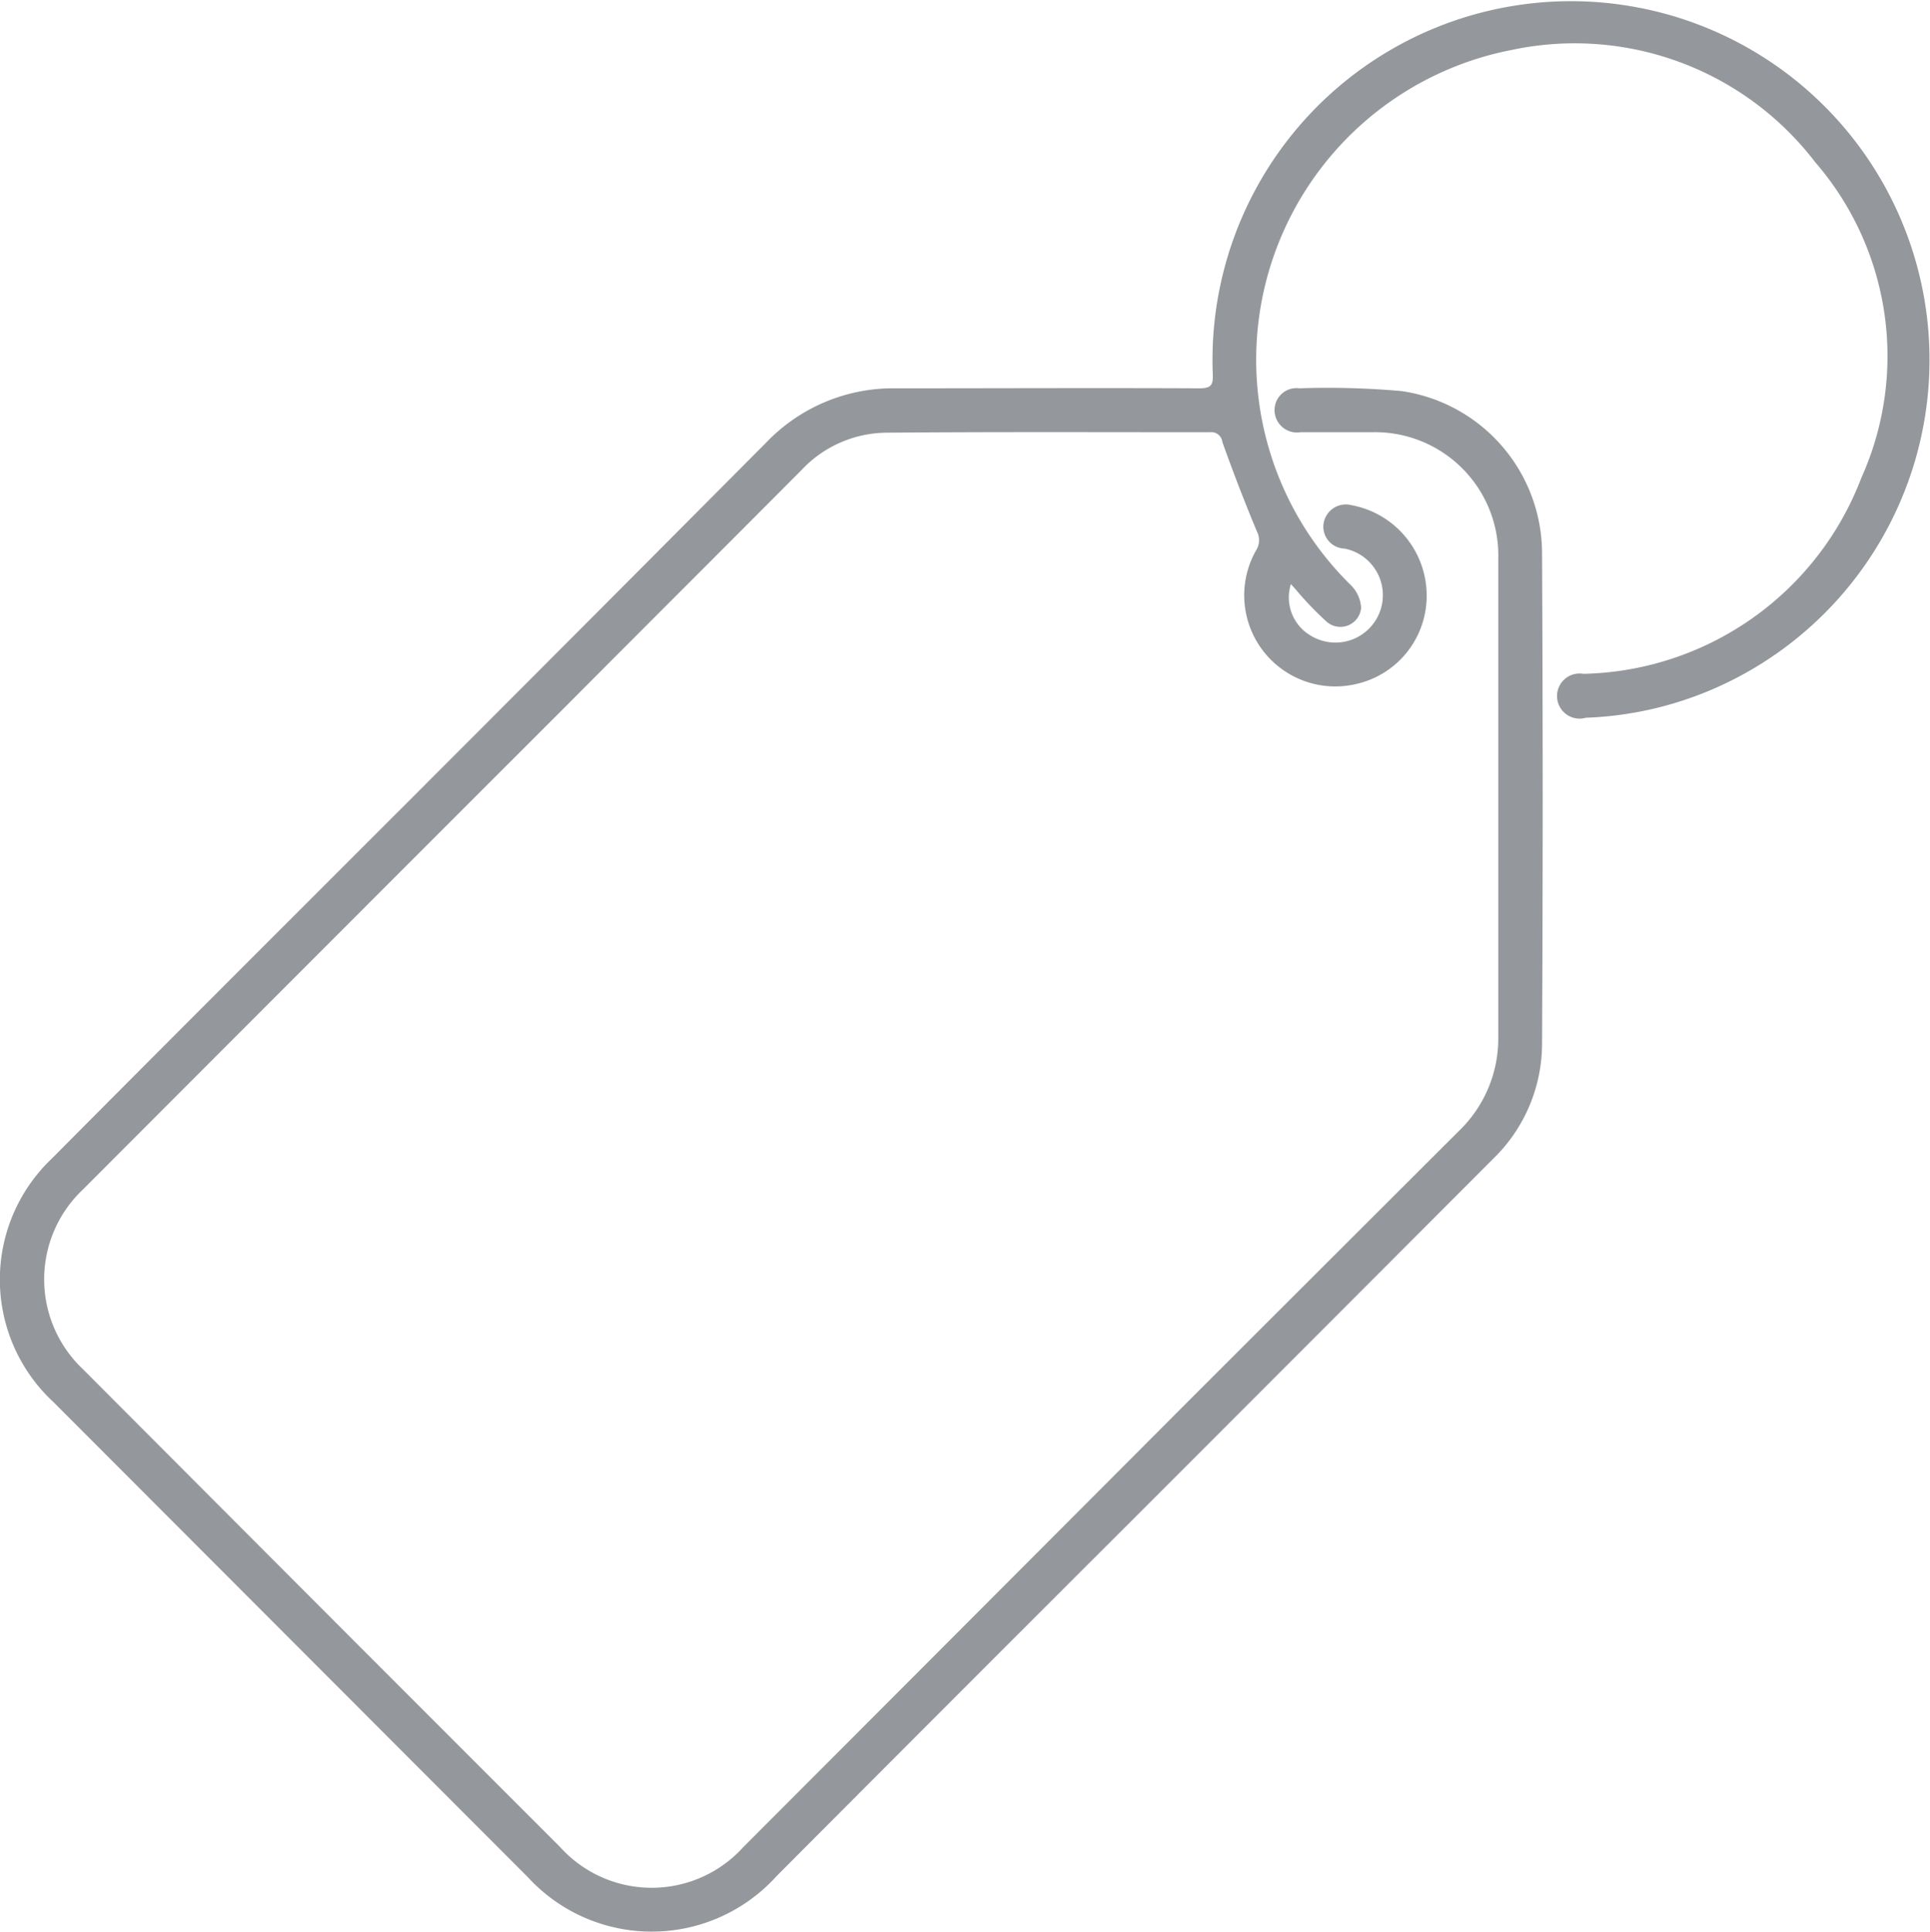
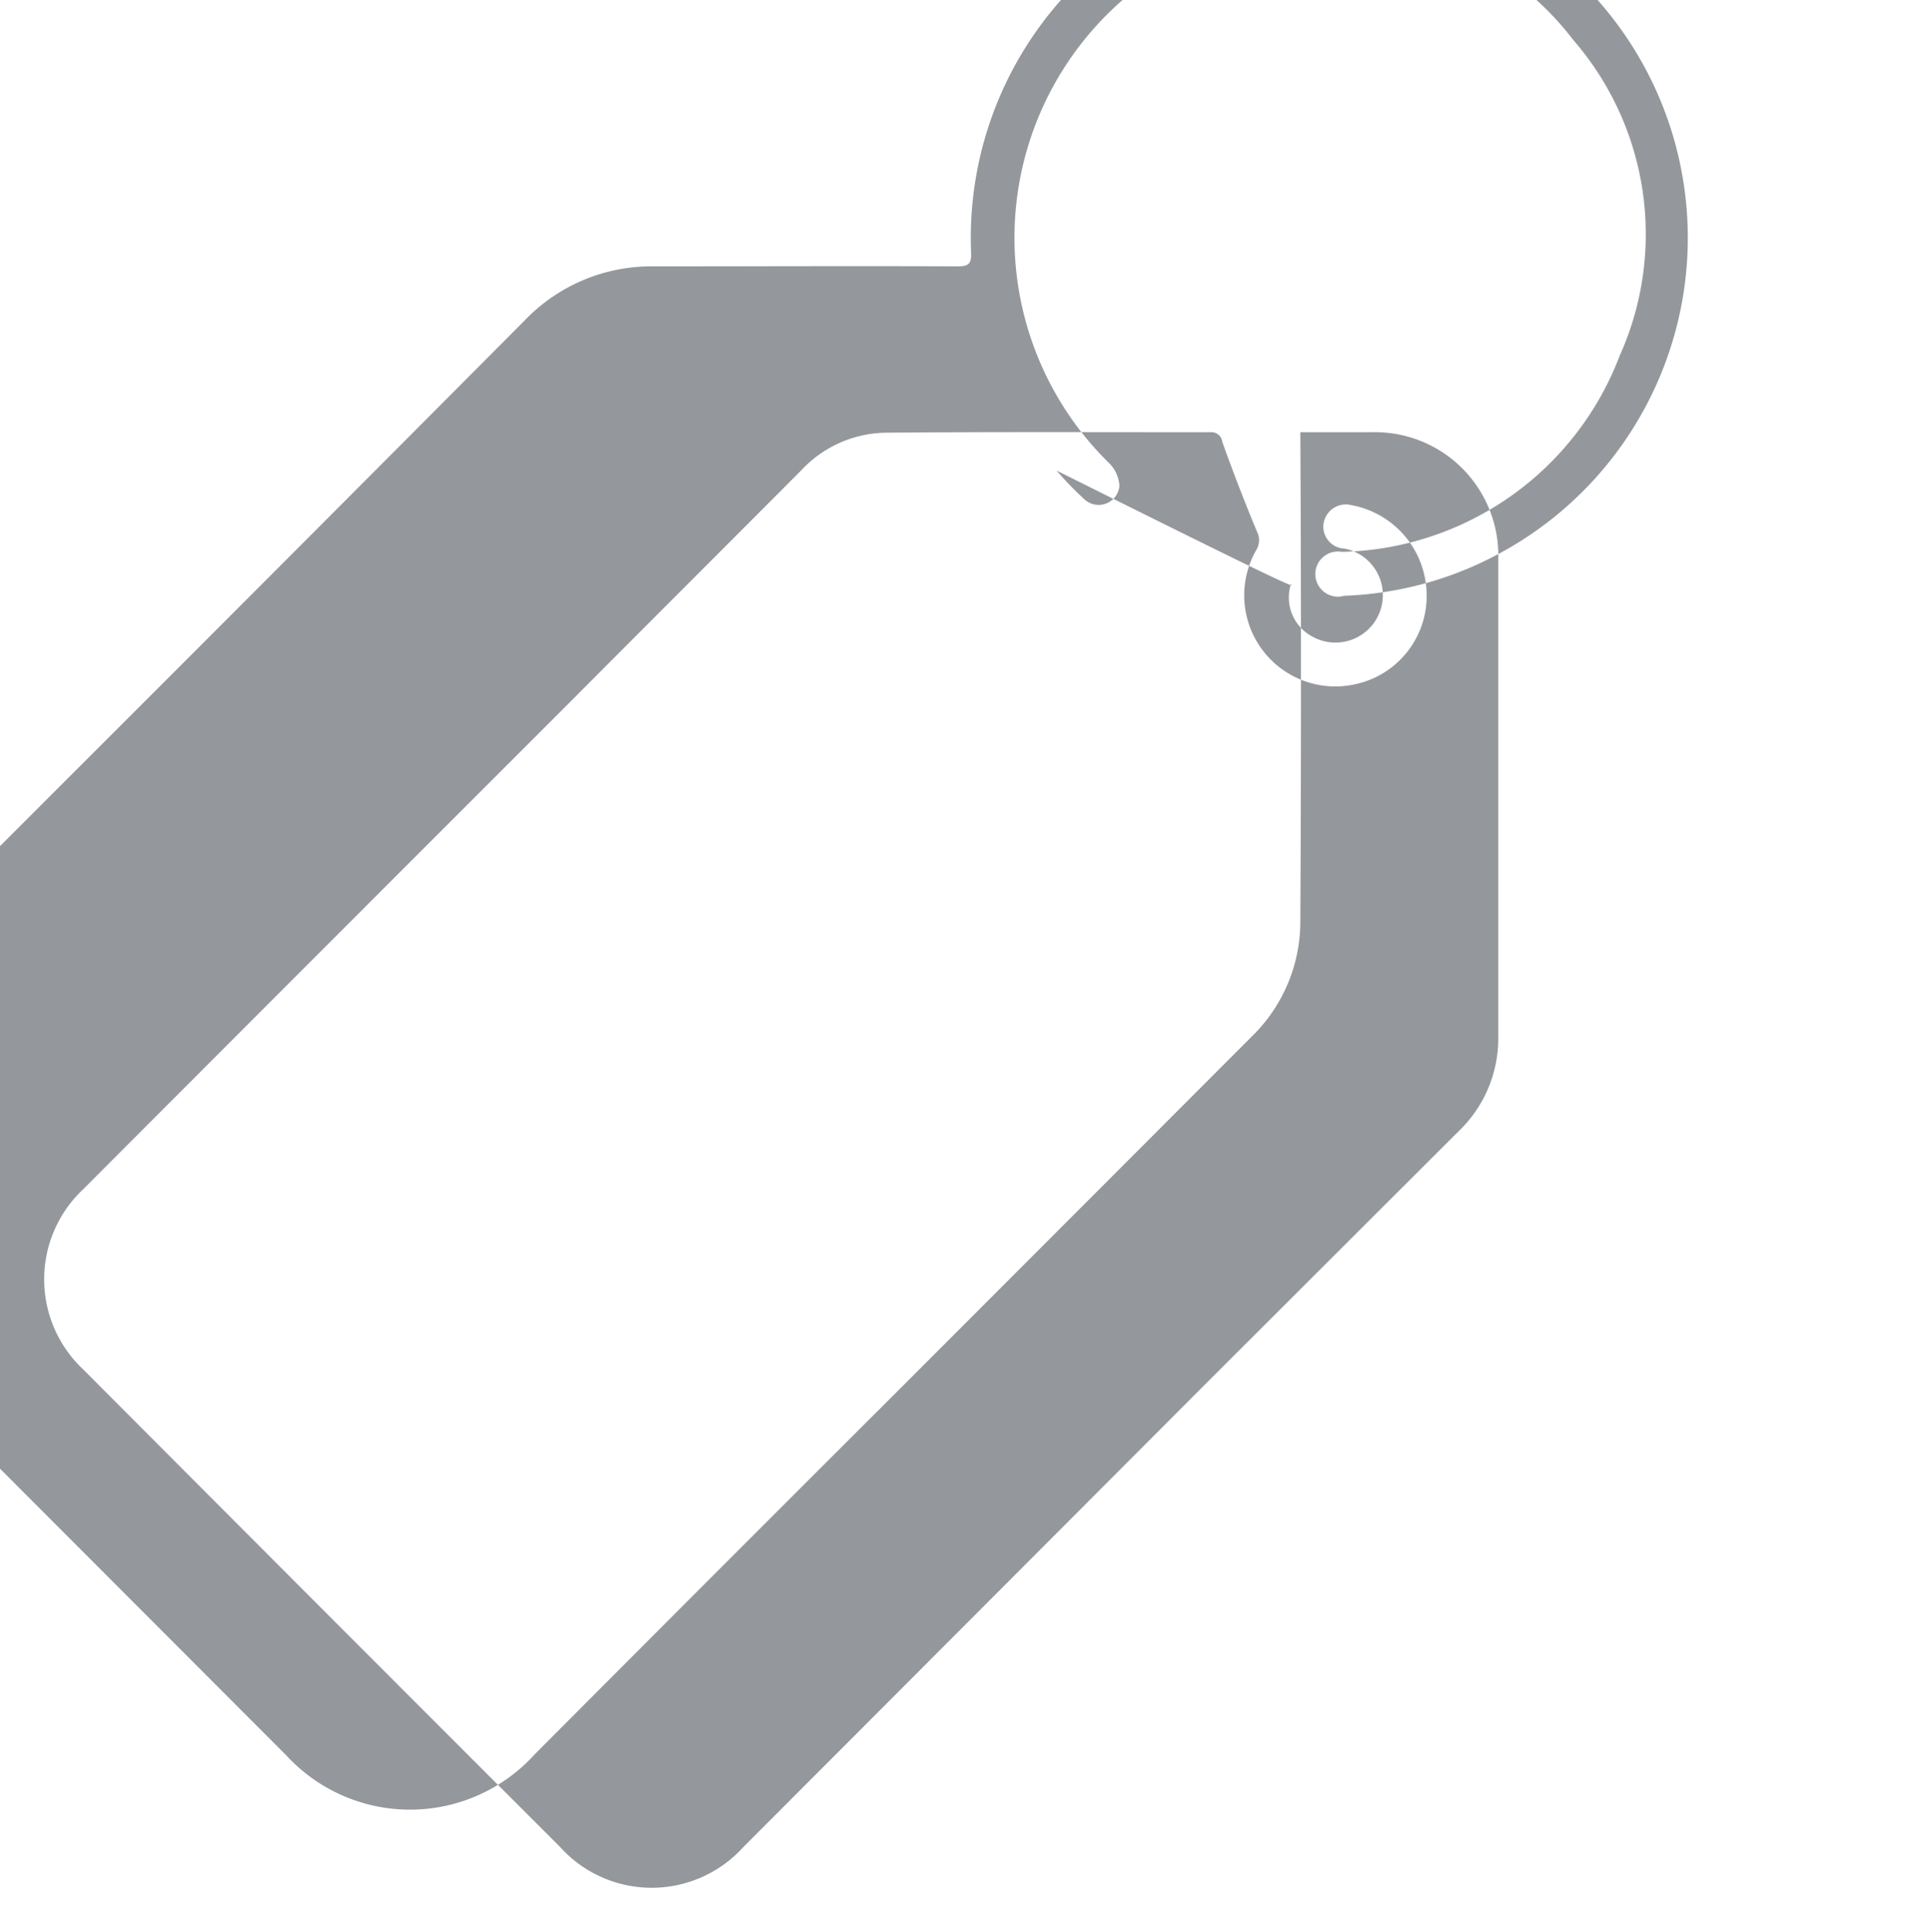
<svg xmlns="http://www.w3.org/2000/svg" width="41.312" height="41.35" viewBox="0 0 41.312 41.35">
  <defs>
    <style>
      .cls-1 {
        fill: #94989c;
        fill-rule: evenodd;
      }
    </style>
  </defs>
-   <path id="Price.svg" class="cls-1" d="M366.476,1667.09a0.947,0.947,0,0,0,.454,1.12,1.015,1.015,0,1,0,.693-1.88,0.47,0.47,0,0,1-.453-0.47,0.482,0.482,0,0,1,.6-0.46,1.967,1.967,0,0,1,1.611,1.87,1.933,1.933,0,0,1-1.516,1.96,1.95,1.95,0,0,1-2.13-2.87,0.4,0.4,0,0,0,.016-0.39q-0.4-.96-0.742-1.92a0.239,0.239,0,0,0-.269-0.21c-2.313,0-4.627-.01-6.94.01a2.519,2.519,0,0,0-1.8.8c-1.663,1.67-3.327,3.33-4.99,5q-5.193,5.19-10.385,10.39a2.642,2.642,0,0,0-.006,3.85q5.1,5.115,10.208,10.22a2.642,2.642,0,0,0,3.926.01q4.824-4.83,9.643-9.66,2.838-2.835,5.679-5.67a2.746,2.746,0,0,0,.84-2.01c0-3.41,0-6.82,0-10.23a2.639,2.639,0,0,0-2.714-2.71h-1.523a0.479,0.479,0,0,1-.552-0.48,0.47,0.47,0,0,1,.534-0.46,17.768,17.768,0,0,1,2.192.06,3.515,3.515,0,0,1,3,3.49q0.027,5.235,0,10.47a3.437,3.437,0,0,1-1.048,2.47q-3.744,3.75-7.493,7.5-3.923,3.915-7.845,7.85a3.6,3.6,0,0,1-5.325.02l-10.158-10.17a3.57,3.57,0,0,1-.026-5.21c2.92-2.94,5.852-5.86,8.779-8.79q3.252-3.255,6.5-6.52a3.758,3.758,0,0,1,2.788-1.17c2.163,0,4.327-.01,6.49,0,0.245,0,.3-0.06.29-0.3a7.674,7.674,0,1,1,11.146,6.53,7.547,7.547,0,0,1-3.161.82,0.483,0.483,0,1,1-.05-0.94,6.516,6.516,0,0,0,5.95-4.2,6.34,6.34,0,0,0-.991-6.75,6.48,6.48,0,0,0-6.5-2.4,6.753,6.753,0,0,0-3.441,11.45,0.74,0.74,0,0,1,.222.49,0.446,0.446,0,0,1-.754.28,7.12,7.12,0,0,1-.591-0.61C366.594,1667.22,366.54,1667.16,366.476,1667.09Z" transform="translate(-338.844 -1654.59)" />
+   <path id="Price.svg" class="cls-1" d="M366.476,1667.09a0.947,0.947,0,0,0,.454,1.12,1.015,1.015,0,1,0,.693-1.88,0.47,0.47,0,0,1-.453-0.47,0.482,0.482,0,0,1,.6-0.46,1.967,1.967,0,0,1,1.611,1.87,1.933,1.933,0,0,1-1.516,1.96,1.95,1.95,0,0,1-2.13-2.87,0.4,0.4,0,0,0,.016-0.39q-0.4-.96-0.742-1.92a0.239,0.239,0,0,0-.269-0.21c-2.313,0-4.627-.01-6.94.01a2.519,2.519,0,0,0-1.8.8c-1.663,1.67-3.327,3.33-4.99,5q-5.193,5.19-10.385,10.39a2.642,2.642,0,0,0-.006,3.85q5.1,5.115,10.208,10.22a2.642,2.642,0,0,0,3.926.01q4.824-4.83,9.643-9.66,2.838-2.835,5.679-5.67a2.746,2.746,0,0,0,.84-2.01c0-3.41,0-6.82,0-10.23a2.639,2.639,0,0,0-2.714-2.71h-1.523q0.027,5.235,0,10.47a3.437,3.437,0,0,1-1.048,2.47q-3.744,3.75-7.493,7.5-3.923,3.915-7.845,7.85a3.6,3.6,0,0,1-5.325.02l-10.158-10.17a3.57,3.57,0,0,1-.026-5.21c2.92-2.94,5.852-5.86,8.779-8.79q3.252-3.255,6.5-6.52a3.758,3.758,0,0,1,2.788-1.17c2.163,0,4.327-.01,6.49,0,0.245,0,.3-0.06.29-0.3a7.674,7.674,0,1,1,11.146,6.53,7.547,7.547,0,0,1-3.161.82,0.483,0.483,0,1,1-.05-0.94,6.516,6.516,0,0,0,5.95-4.2,6.34,6.34,0,0,0-.991-6.75,6.48,6.48,0,0,0-6.5-2.4,6.753,6.753,0,0,0-3.441,11.45,0.74,0.74,0,0,1,.222.49,0.446,0.446,0,0,1-.754.28,7.12,7.12,0,0,1-.591-0.61C366.594,1667.22,366.54,1667.16,366.476,1667.09Z" transform="translate(-338.844 -1654.59)" />
</svg>